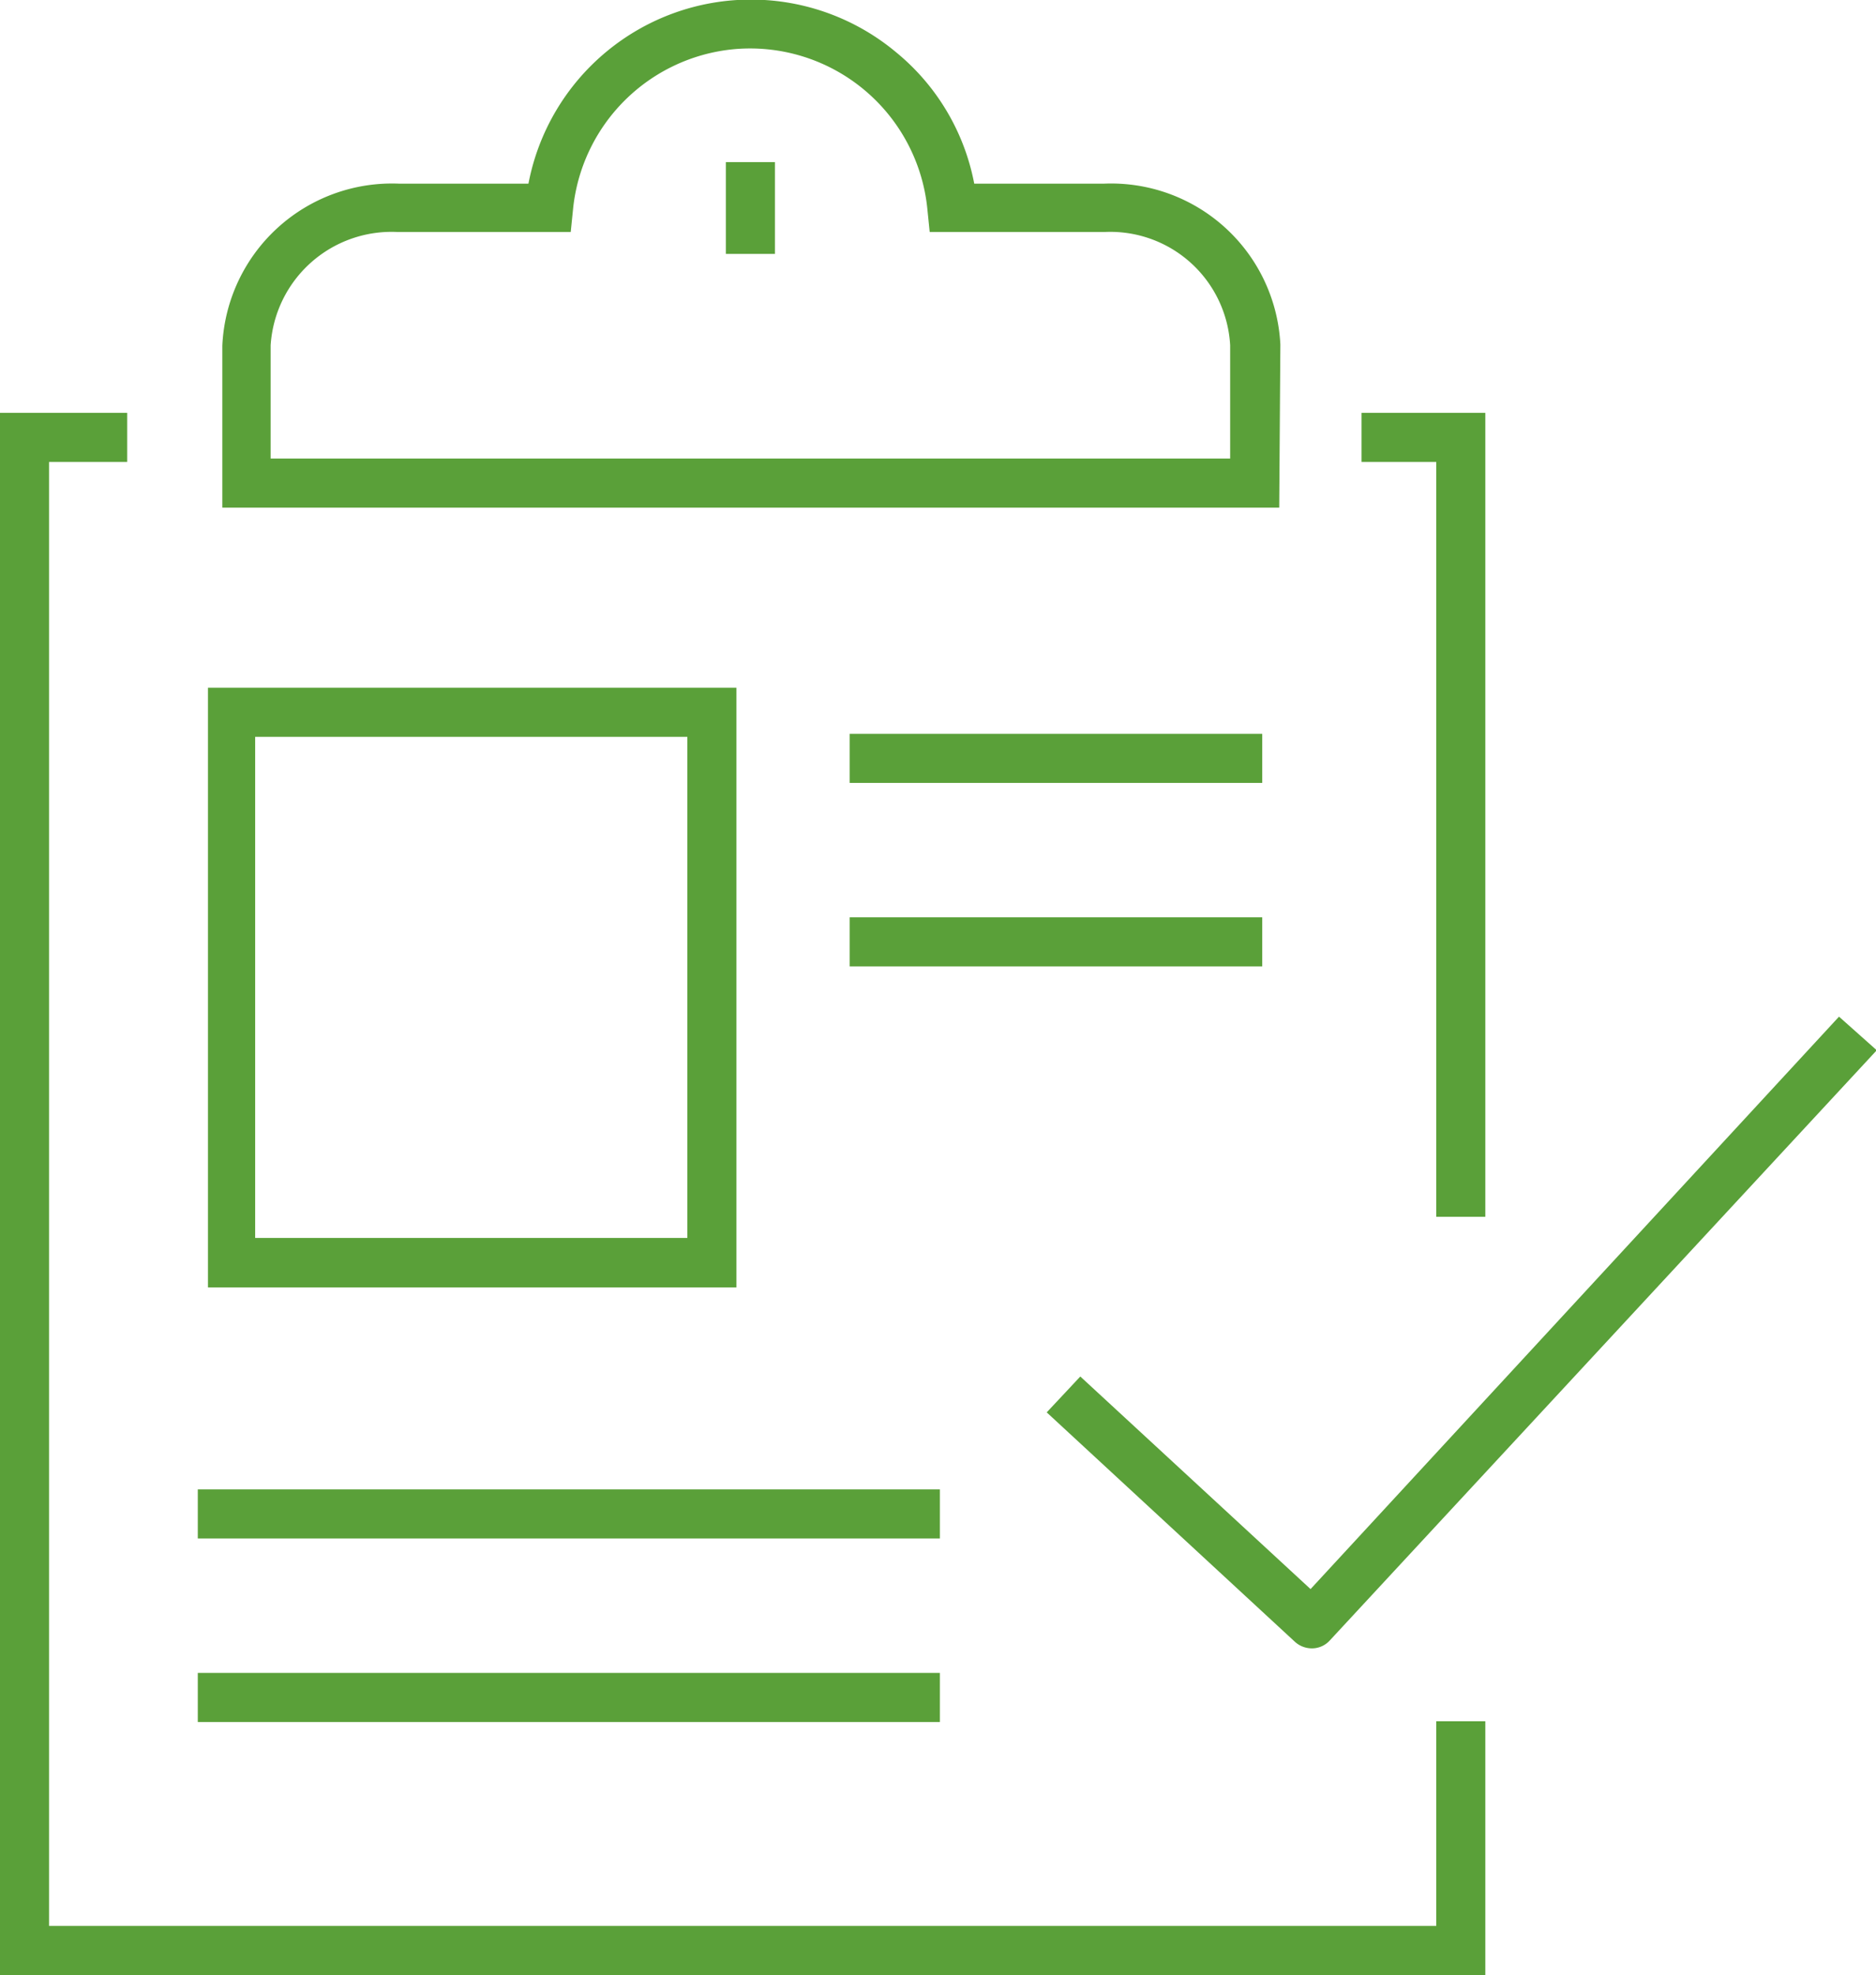
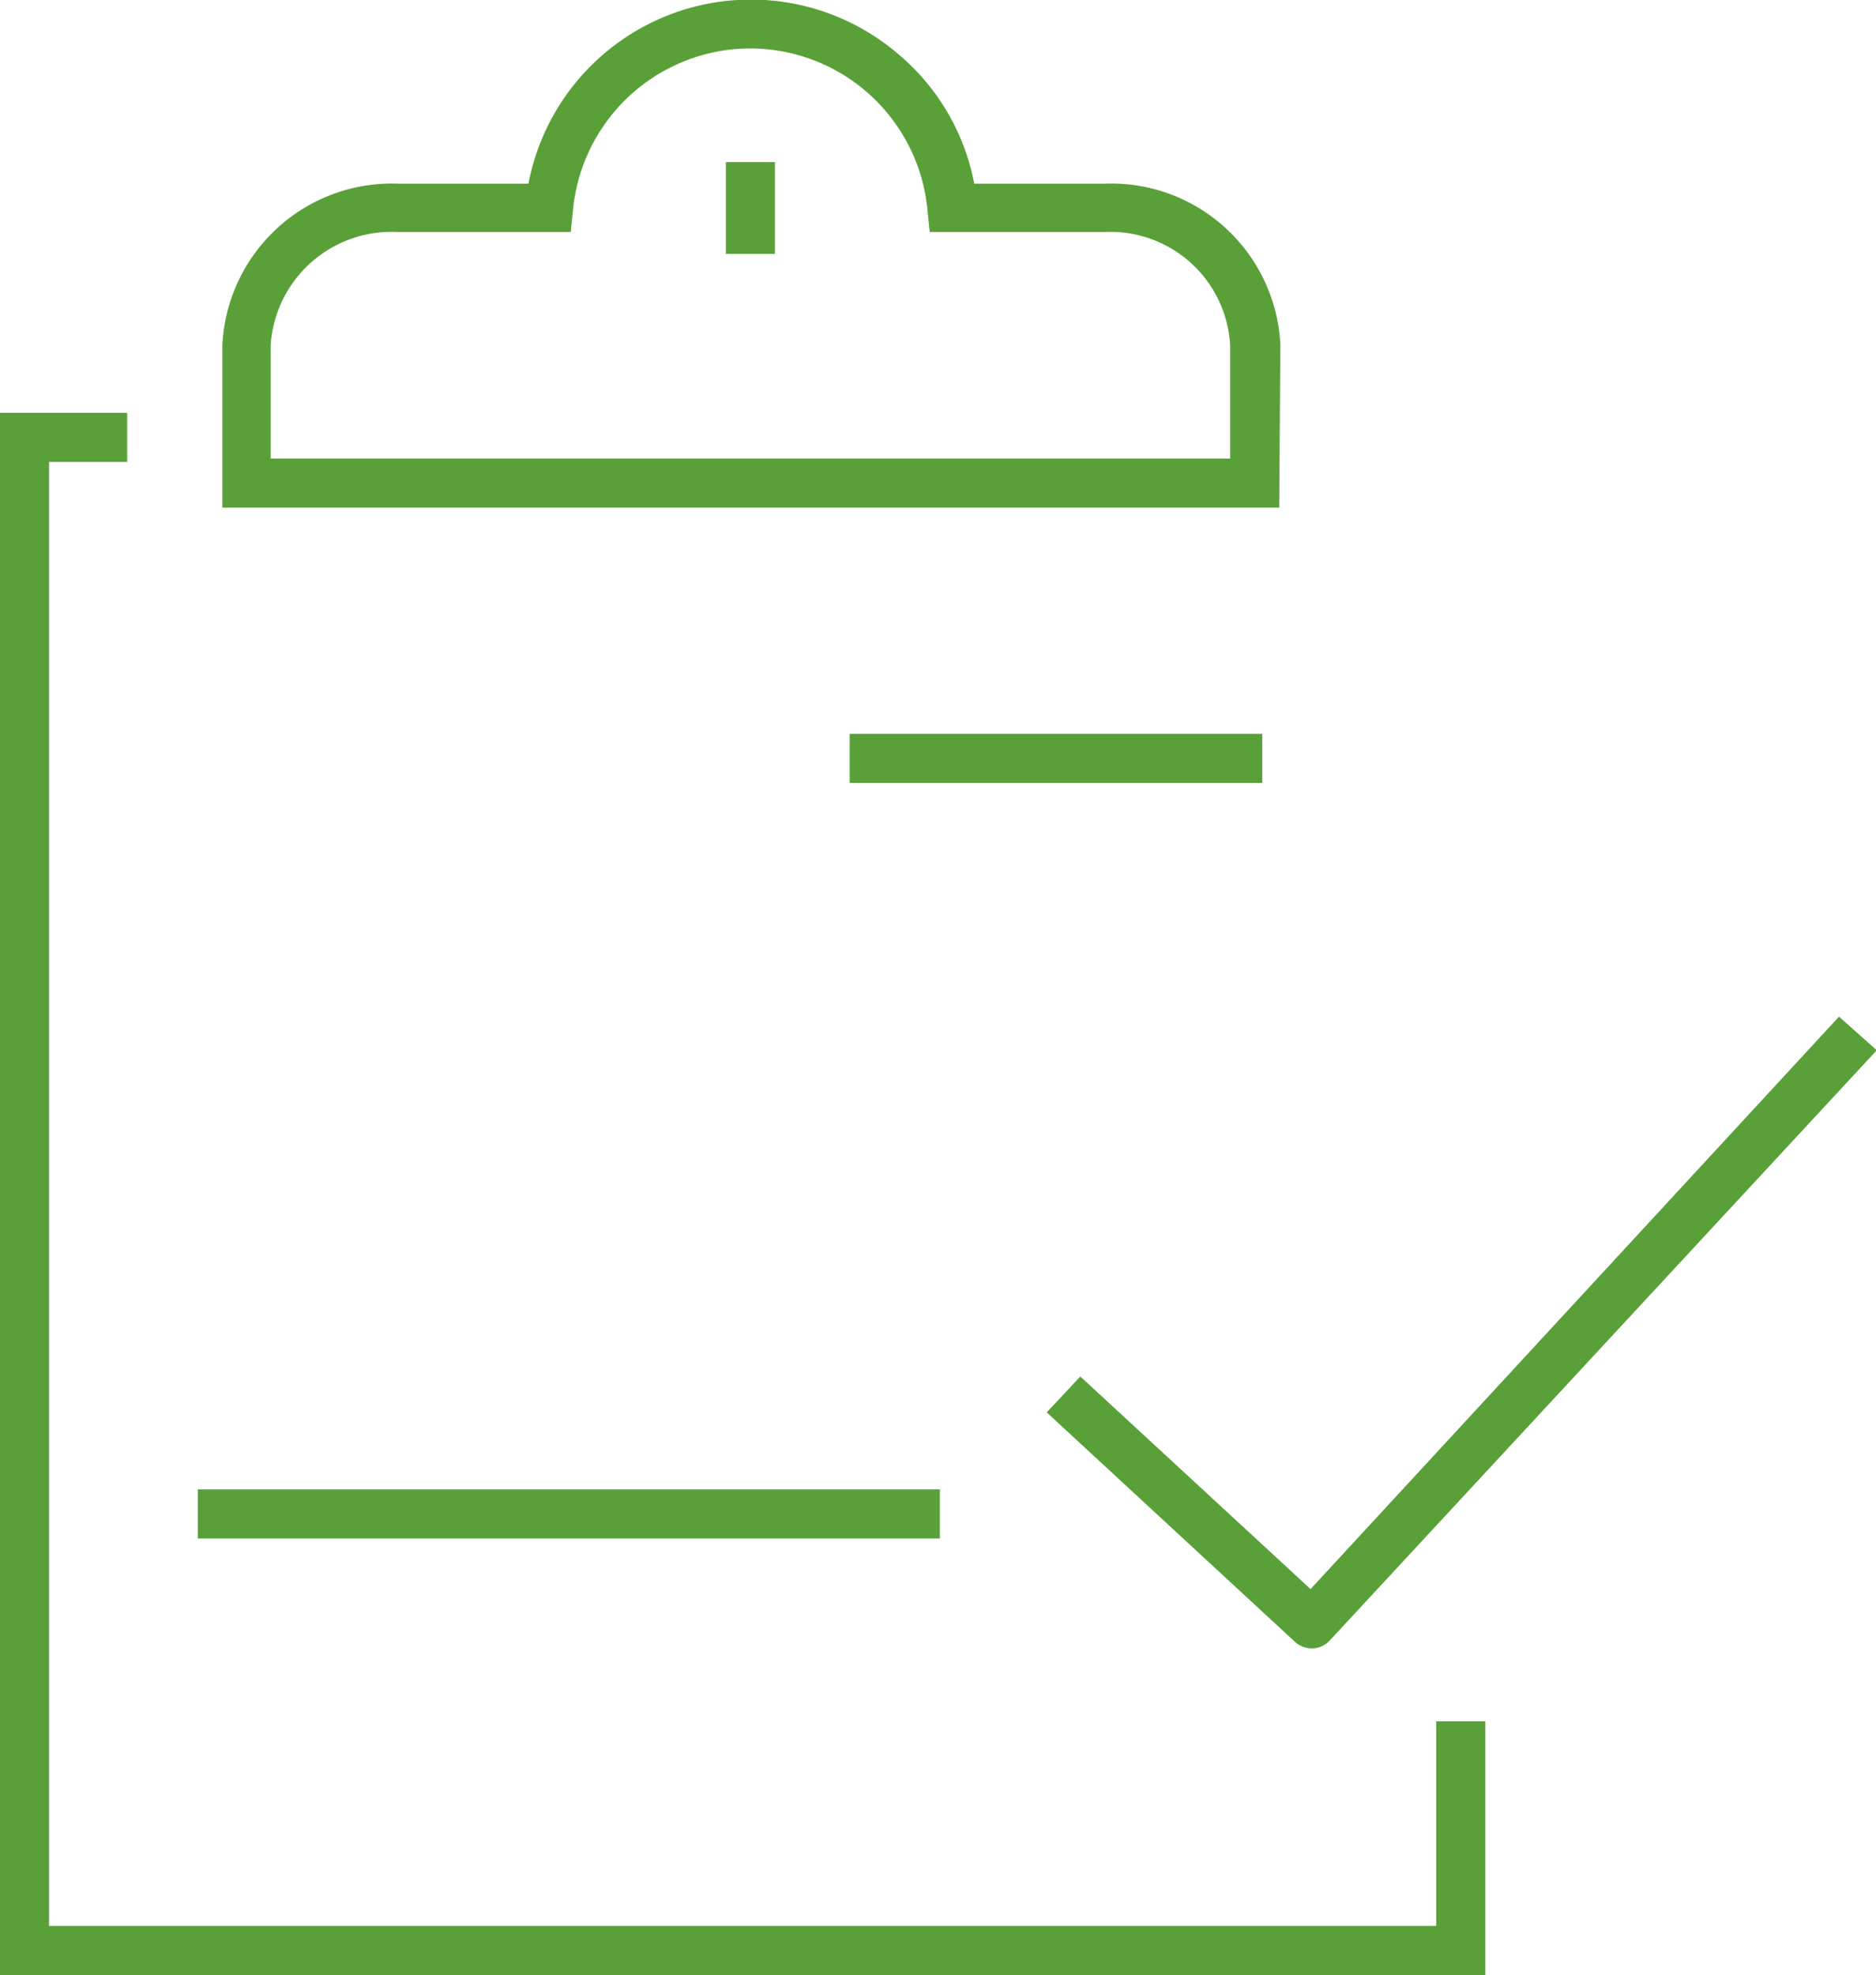
<svg xmlns="http://www.w3.org/2000/svg" id="Calque_1" data-name="Calque 1" width="17.53mm" height="18.45mm" viewBox="0 0 49.7 52.3">
  <title>enregistrement machine</title>
  <g id="icon_enregistrement_machine" data-name="icon enregistrement machine">
    <g id="Tracé_1787" data-name="Tracé 1787">
      <polygon points="39.35 52.3 0 52.3 0 10.93 3.37 10.93 3.37 12.23 1.3 12.23 1.3 51 38.05 51 38.05 45.58 39.35 45.58 39.35 52.3" style="fill:#5aa039" />
    </g>
    <g id="Tracé_1788" data-name="Tracé 1788">
-       <polygon points="39.35 32.22 38.05 32.22 38.05 12.23 36.07 12.23 36.07 10.93 39.35 10.93 39.35 32.22" style="fill:#5aa039" />
-     </g>
+       </g>
    <g id="Tracé_1789" data-name="Tracé 1789">
      <path d="M33.89,13.44h-28V9.15a4.5,4.5,0,0,1,4.69-4.29H14a6,6,0,0,1,9.74-3.48,5.93,5.93,0,0,1,2.07,3.48h3.43a4.49,4.49,0,0,1,4.68,4.26ZM7.17,12.14H32.59v-3a3.18,3.18,0,0,0-3.33-3H24.63l-.06-.59a4.72,4.72,0,0,0-5.14-4.25,4.73,4.73,0,0,0-4.25,4.25l-.06.59H10.53a3.21,3.21,0,0,0-3.36,3Z" transform="translate(0 0)" style="fill:#5aa039" />
    </g>
    <g id="Ligne_159" data-name="Ligne 159">
      <rect x="19.23" y="4.29" width="1.3" height="2.43" style="fill:#5aa039" />
    </g>
    <g id="Tracé_1790" data-name="Tracé 1790">
      <path d="M34.75,43.65a.67.67,0,0,1-.44-.17L27.73,37.4l.89-.95,6.1,5.63,14-15.16,1,.89L35.23,43.44A.64.64,0,0,1,34.75,43.65Z" transform="translate(0 0)" style="fill:#5aa039" />
    </g>
    <g id="Rectangle_1118" data-name="Rectangle 1118">
-       <path d="M19.51,34.09h-14V18.21H19.51ZM6.76,32.78H18.21V19.51H6.76Z" transform="translate(0 0)" style="fill:#5aa039" />
-     </g>
+       </g>
    <g id="Ligne_160" data-name="Ligne 160">
      <rect x="22.51" y="19.43" width="10.93" height="1.3" style="fill:#5aa039" />
    </g>
    <g id="Ligne_161" data-name="Ligne 161">
-       <rect x="22.51" y="24.29" width="10.93" height="1.3" style="fill:#5aa039" />
-     </g>
+       </g>
    <g id="Ligne_162" data-name="Ligne 162">
      <rect x="5.24" y="39.44" width="19.66" height="1.3" style="fill:#5aa039" />
    </g>
    <g id="Ligne_163" data-name="Ligne 163">
-       <rect x="5.24" y="44.3" width="19.66" height="1.3" style="fill:#5aa039" />
-     </g>
+       </g>
  </g>
</svg>